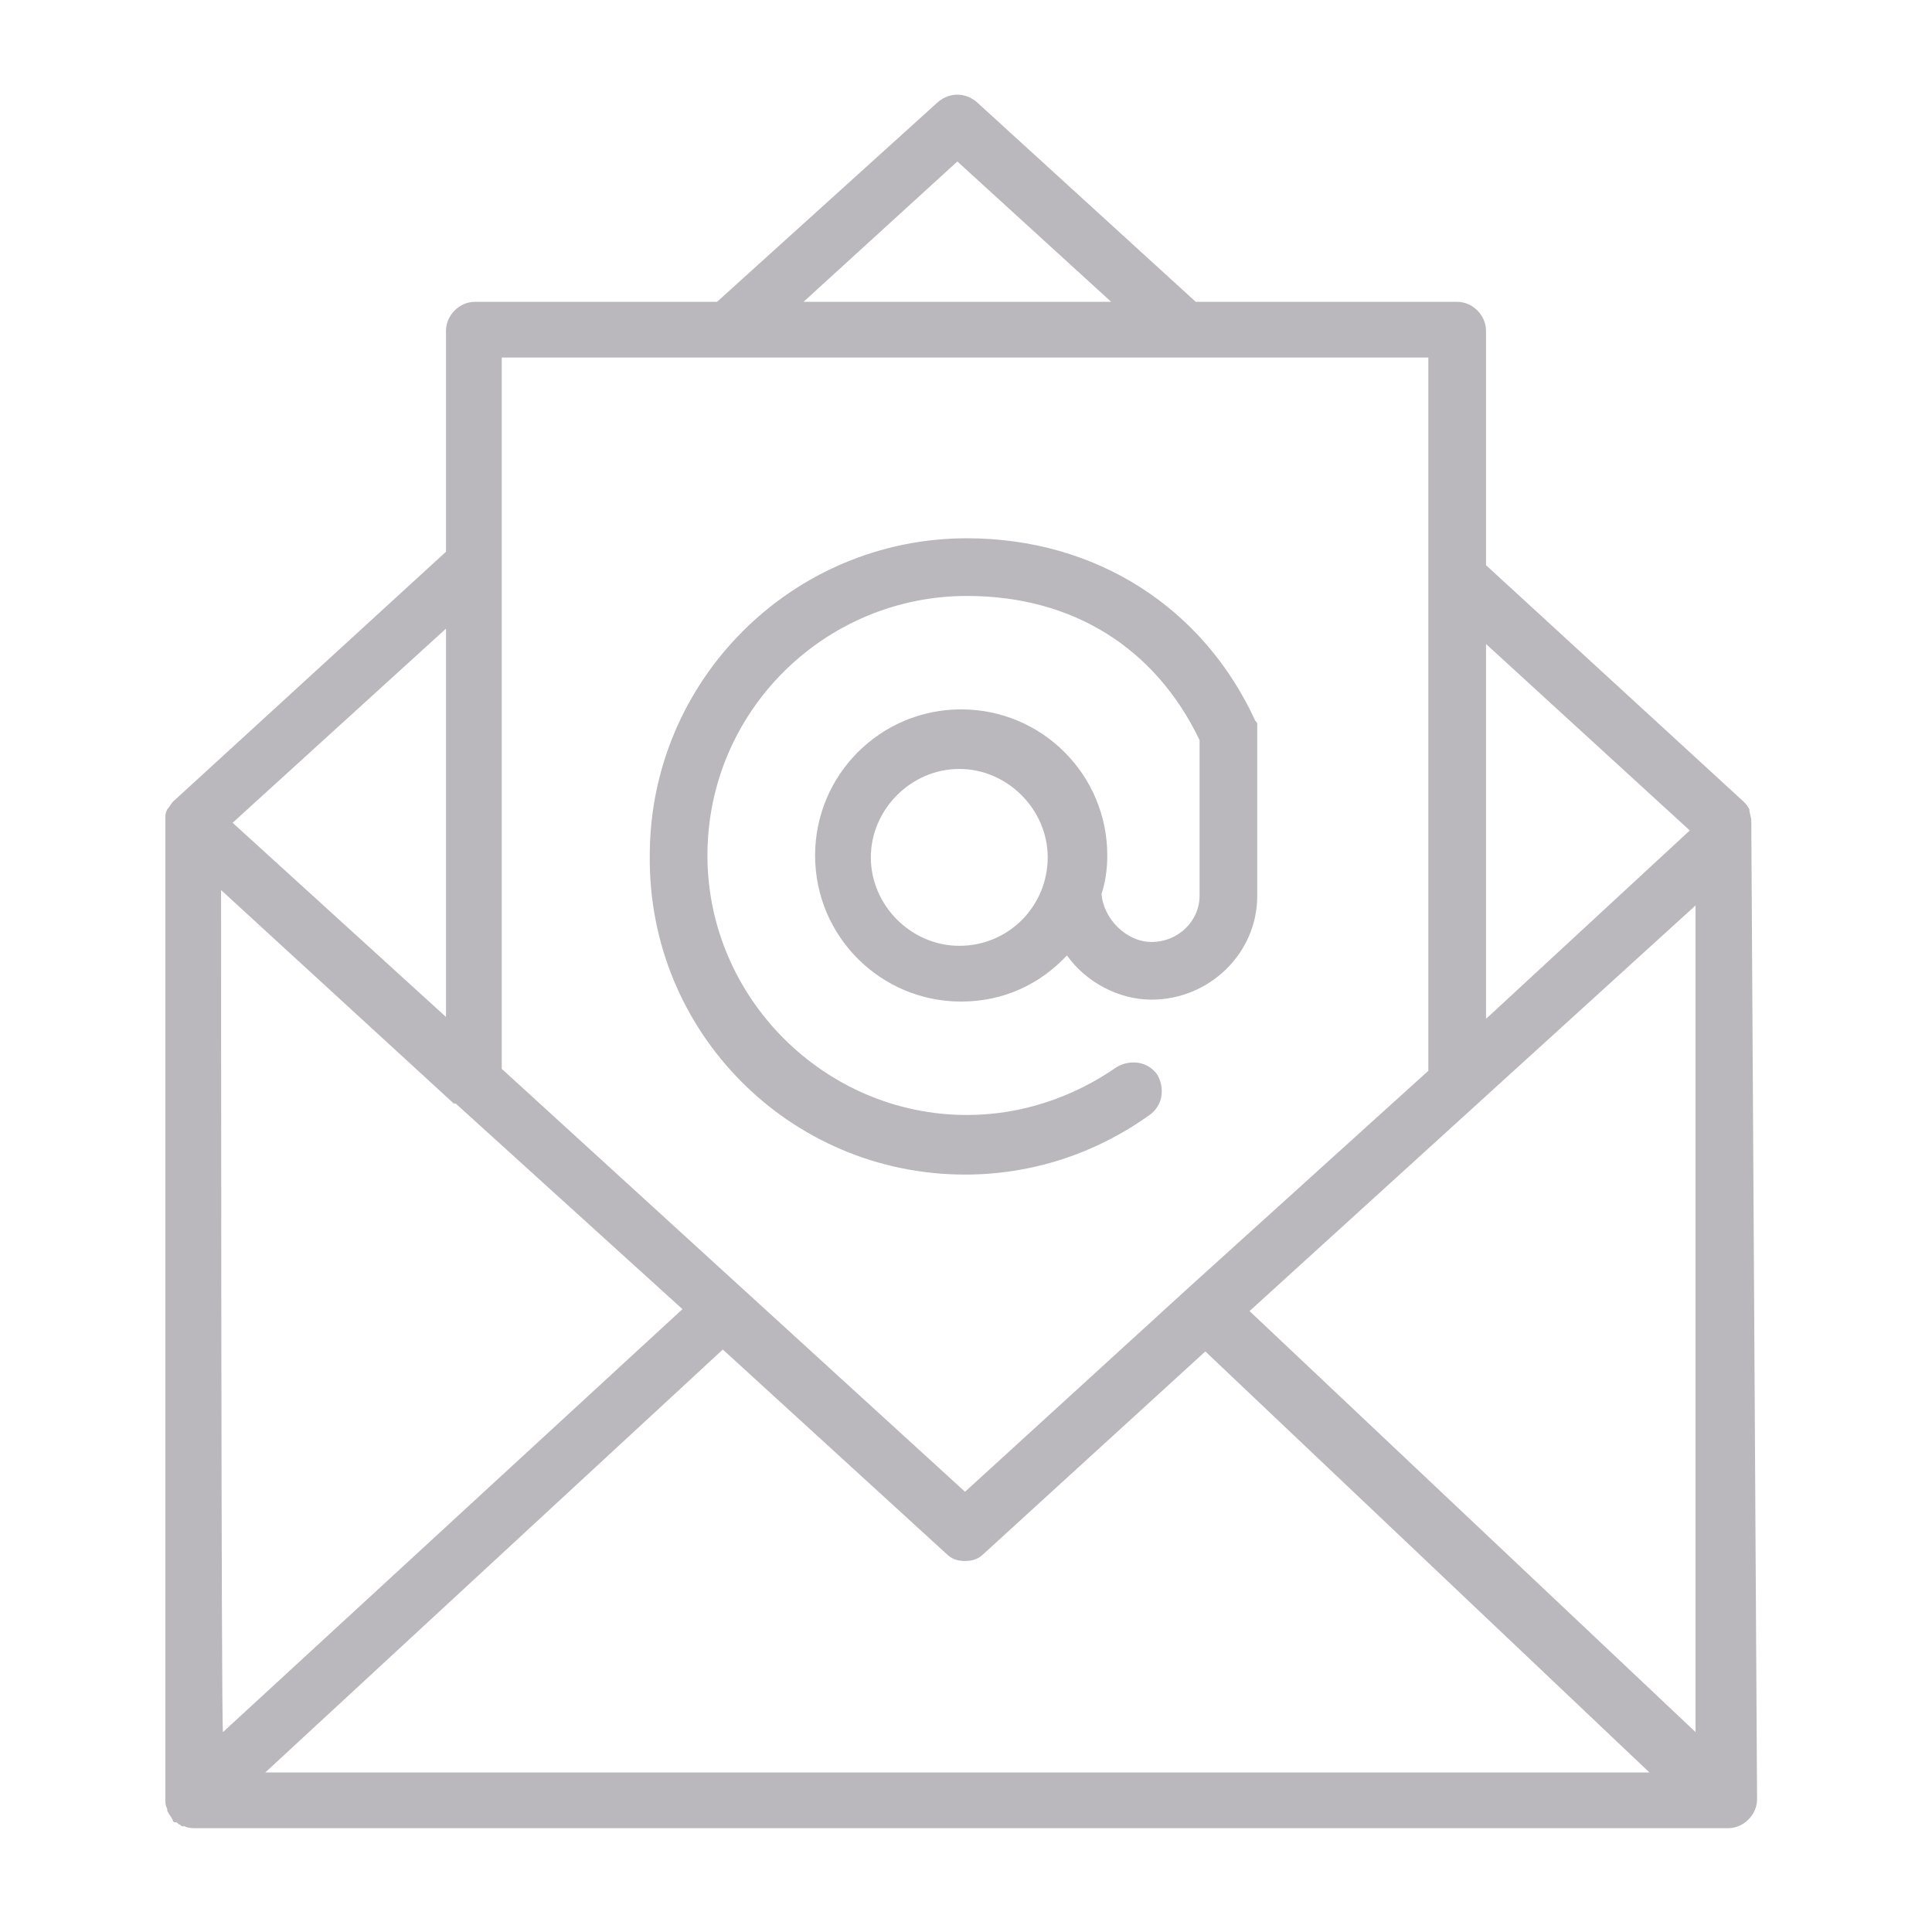
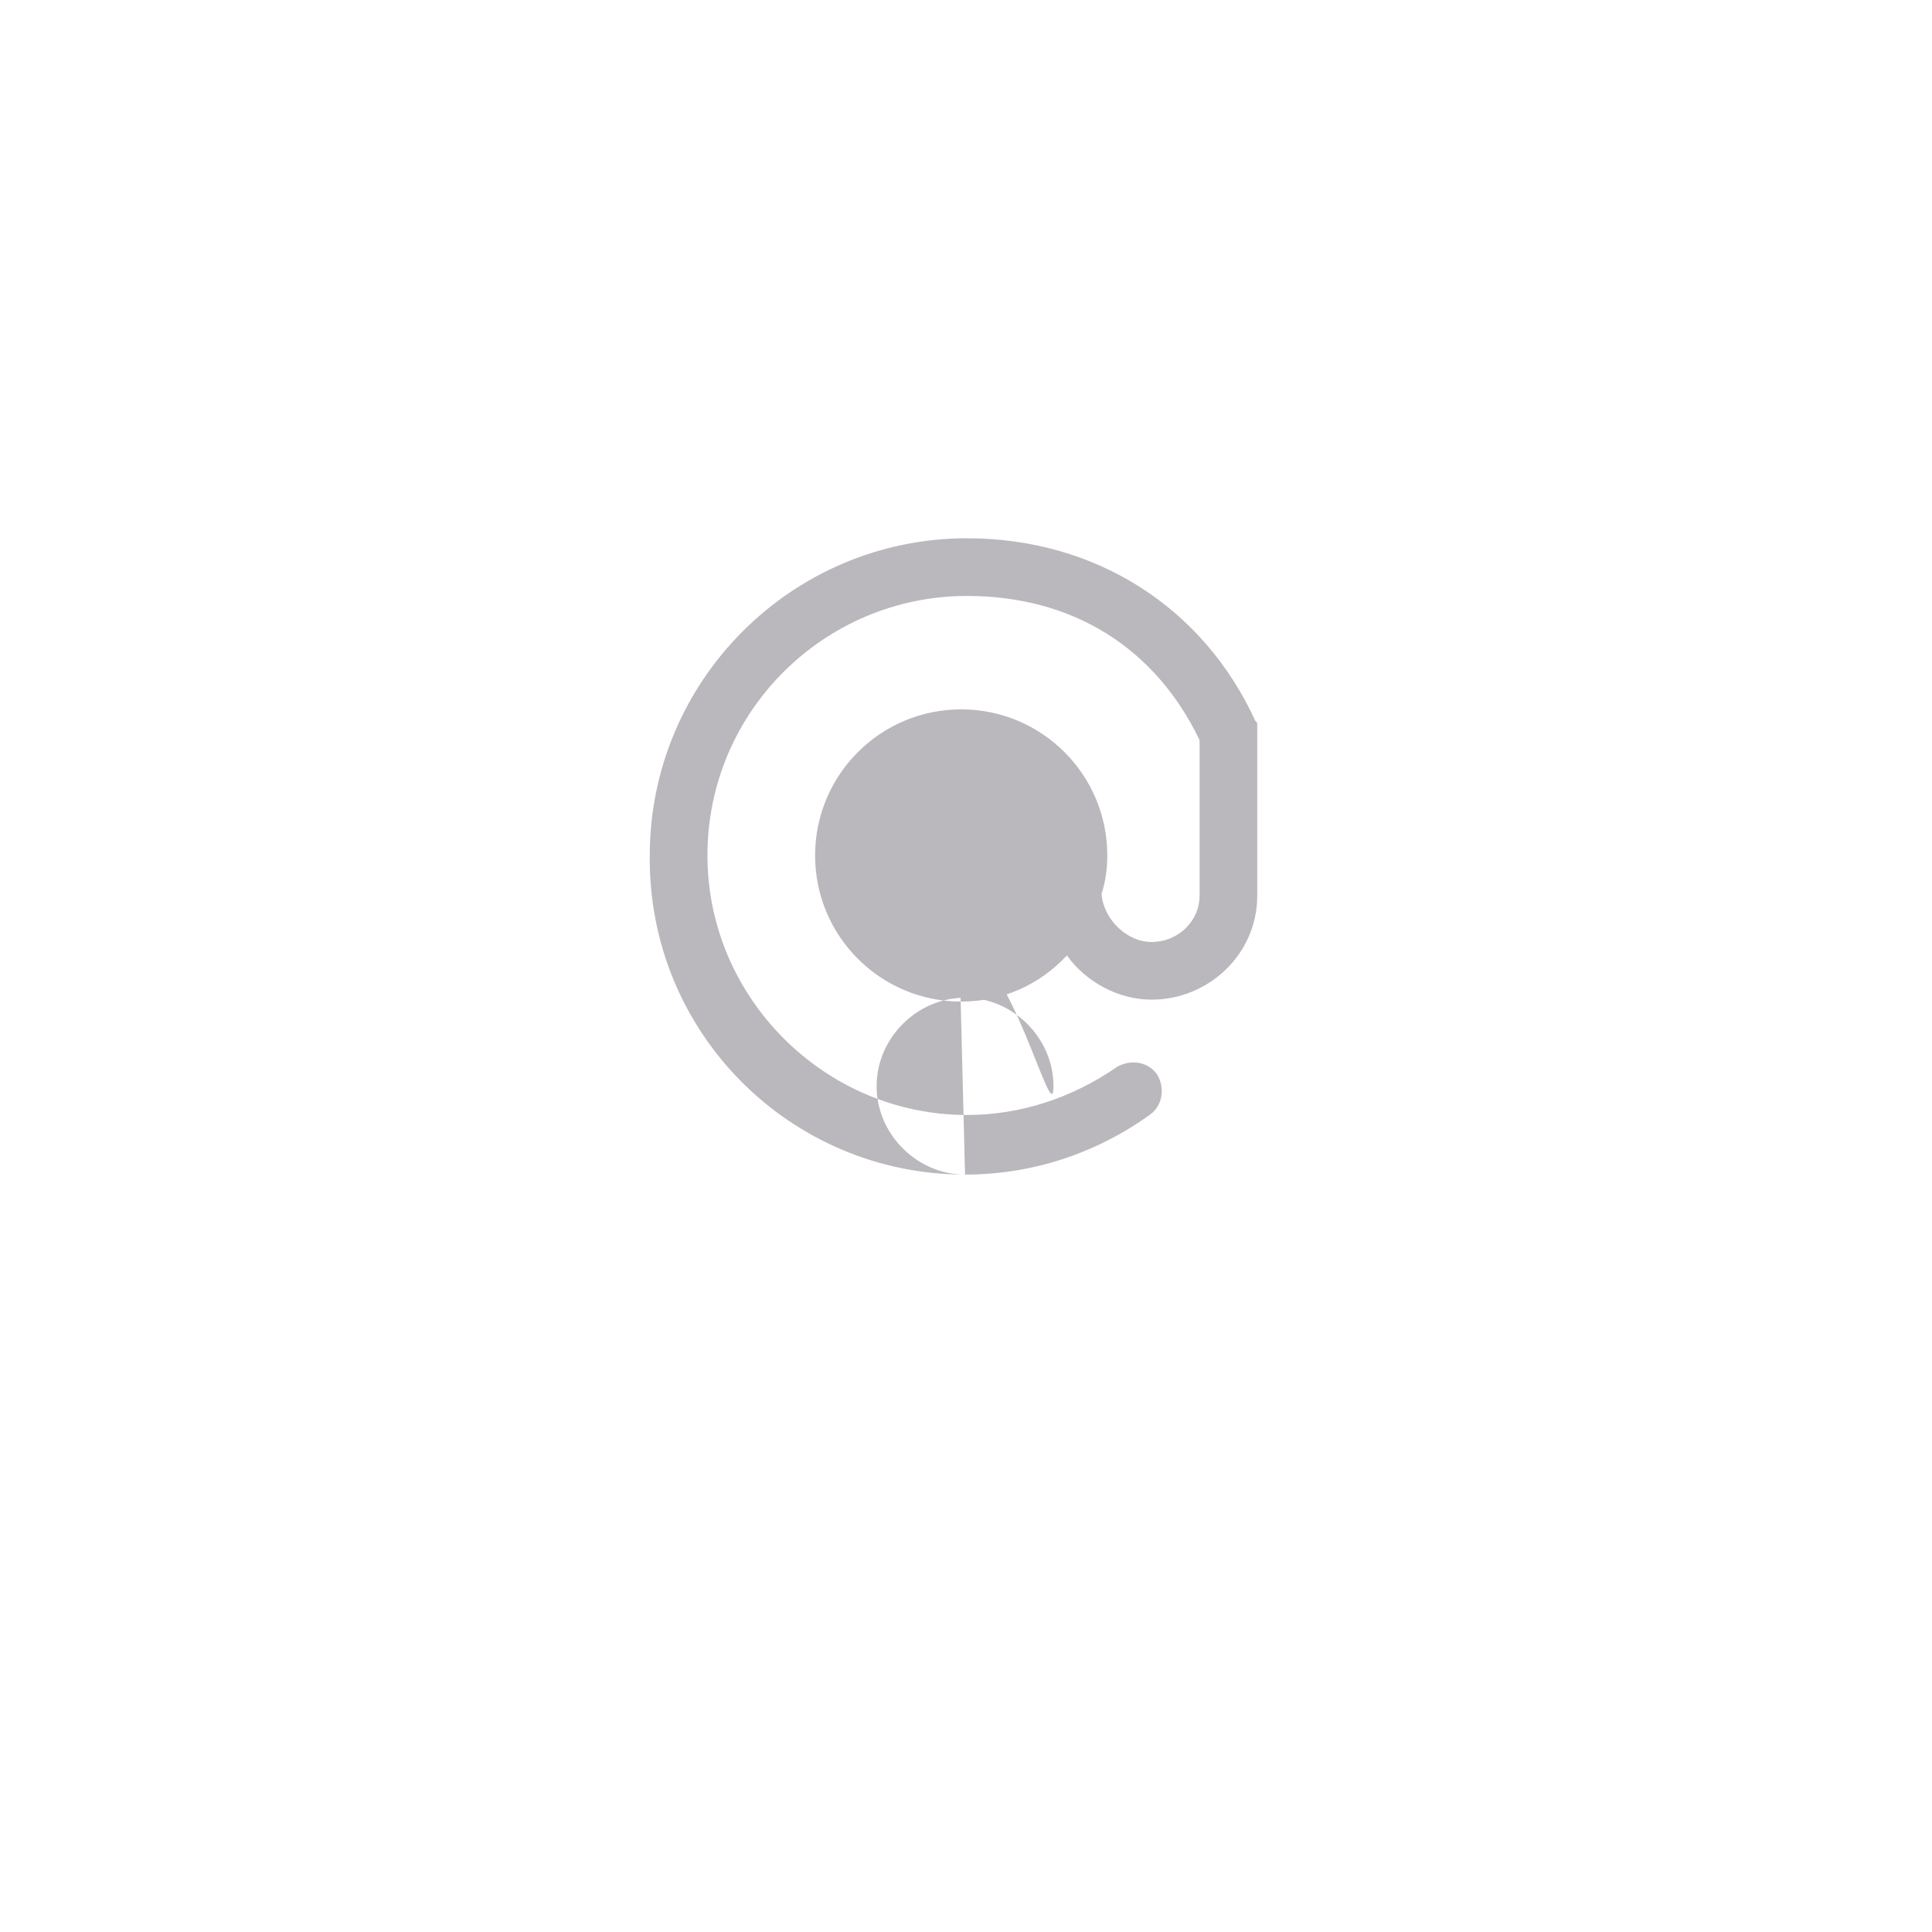
<svg xmlns="http://www.w3.org/2000/svg" id="Layer_1" x="0px" y="0px" viewBox="0 0 100.5 100.5" style="enable-background:new 0 0 100.5 100.5;" xml:space="preserve">
  <style type="text/css"> .st0{fill:#BAB8BC;} </style>
  <g>
-     <path class="st0" d="M91.1,42.7C91.1,42.7,91.1,42.7,91.1,42.7c0-0.2-0.1-0.4-0.1-0.6c0,0,0,0,0,0c-0.1-0.2-0.2-0.3-0.3-0.4 c0,0,0,0,0,0L77.3,29.4V17.2c0-0.8-0.7-1.5-1.5-1.5H62.2L50.8,5.3c-0.6-0.5-1.4-0.5-2,0L37.3,15.7H24.7c-0.8,0-1.5,0.7-1.5,1.5 v11.5l-14.2,13c0,0,0,0,0,0c-0.1,0.1-0.2,0.3-0.3,0.4c0,0,0,0,0,0c-0.1,0.2-0.1,0.3-0.1,0.5c0,0,0,0,0,0.1c0,0,0,0,0,0v50.9 c0,0.2,0,0.3,0.1,0.5c0,0,0,0,0,0.1c0.1,0.2,0.2,0.3,0.3,0.5c0,0,0,0,0,0c0,0,0,0,0,0c0,0.1,0.1,0.1,0.2,0.1c0,0,0,0,0.1,0.1 c0.1,0,0.1,0.1,0.2,0.1c0,0,0,0,0.1,0c0.2,0.1,0.4,0.1,0.6,0.1h79.7c0.8,0,1.5-0.7,1.5-1.5L91.1,42.7 C91.1,42.7,91.1,42.7,91.1,42.7z M11.5,46.3l12.1,11.1c0,0,0,0,0.1,0l11.8,10.7l-23.9,22C11.5,90.2,11.5,46.3,11.5,46.3z M37.6,70.2l11.6,10.6c0.3,0.3,0.6,0.4,1,0.4c0.4,0,0.7-0.1,1-0.4l11.5-10.5l23.1,21.9H13.8L37.6,70.2z M65,68.2l23.2-21.1v43 L65,68.2z M87.9,43.2L77.3,53V33.5L87.9,43.2z M49.8,8.4l8,7.3h-16L49.8,8.4z M74.3,18.7v11.4c0,0,0,0,0,0.1v25.5L61.7,67.1 c0,0,0,0,0,0c0,0,0,0,0,0L50.2,77.6l-24.1-22v-37H74.3z M23.2,52.9L12.1,42.8l11.1-10.1V52.9z" />
-     <path class="st0" d="M50.2,61.1c3.5,0,6.8-1.1,9.6-3.1c0.7-0.5,0.8-1.4,0.4-2.1c-0.5-0.7-1.4-0.8-2.1-0.4c-2.3,1.6-5,2.5-7.8,2.5 c-7.4,0-13.5-6.1-13.5-13.5c0-7.5,6.1-13.5,13.5-13.5c5.5,0,9.8,2.7,12.1,7.5v8.1c0,1.3-1.1,2.4-2.5,2.4c-1.3,0-2.5-1.2-2.6-2.5 c0.2-0.6,0.3-1.3,0.3-2c0-4.2-3.4-7.6-7.6-7.6c-4.2,0-7.6,3.4-7.6,7.6s3.4,7.6,7.6,7.6c2.2,0,4.1-0.9,5.5-2.4 c1,1.4,2.7,2.3,4.4,2.3c3,0,5.5-2.4,5.5-5.4v-8.5c0,0,0,0,0,0c0,0,0-0.1,0-0.1c0-0.1,0-0.1,0-0.2c0,0,0,0,0-0.1 c0-0.1,0-0.1-0.1-0.2c0,0,0,0,0,0c-2.7-5.9-8.3-9.5-15-9.5c-9.1,0-16.5,7.4-16.5,16.5C33.7,53.7,41.1,61.1,50.2,61.1z M49.9,49.2 c-2.5,0-4.6-2.1-4.6-4.6s2.1-4.6,4.6-4.6s4.6,2.1,4.6,4.6S52.5,49.2,49.9,49.2z" />
+     <path class="st0" d="M50.2,61.1c3.5,0,6.8-1.1,9.6-3.1c0.7-0.5,0.8-1.4,0.4-2.1c-0.5-0.7-1.4-0.8-2.1-0.4c-2.3,1.6-5,2.5-7.8,2.5 c-7.4,0-13.5-6.1-13.5-13.5c0-7.5,6.1-13.5,13.5-13.5c5.5,0,9.8,2.7,12.1,7.5v8.1c0,1.3-1.1,2.4-2.5,2.4c-1.3,0-2.5-1.2-2.6-2.5 c0.2-0.6,0.3-1.3,0.3-2c0-4.2-3.4-7.6-7.6-7.6c-4.2,0-7.6,3.4-7.6,7.6s3.4,7.6,7.6,7.6c2.2,0,4.1-0.9,5.5-2.4 c1,1.4,2.7,2.3,4.4,2.3c3,0,5.5-2.4,5.5-5.4v-8.5c0,0,0,0,0,0c0,0,0-0.1,0-0.1c0-0.1,0-0.1,0-0.2c0,0,0,0,0-0.1 c0-0.1,0-0.1-0.1-0.2c0,0,0,0,0,0c-2.7-5.9-8.3-9.5-15-9.5c-9.1,0-16.5,7.4-16.5,16.5C33.7,53.7,41.1,61.1,50.2,61.1z c-2.5,0-4.6-2.1-4.6-4.6s2.1-4.6,4.6-4.6s4.6,2.1,4.6,4.6S52.5,49.2,49.9,49.2z" />
  </g>
</svg>